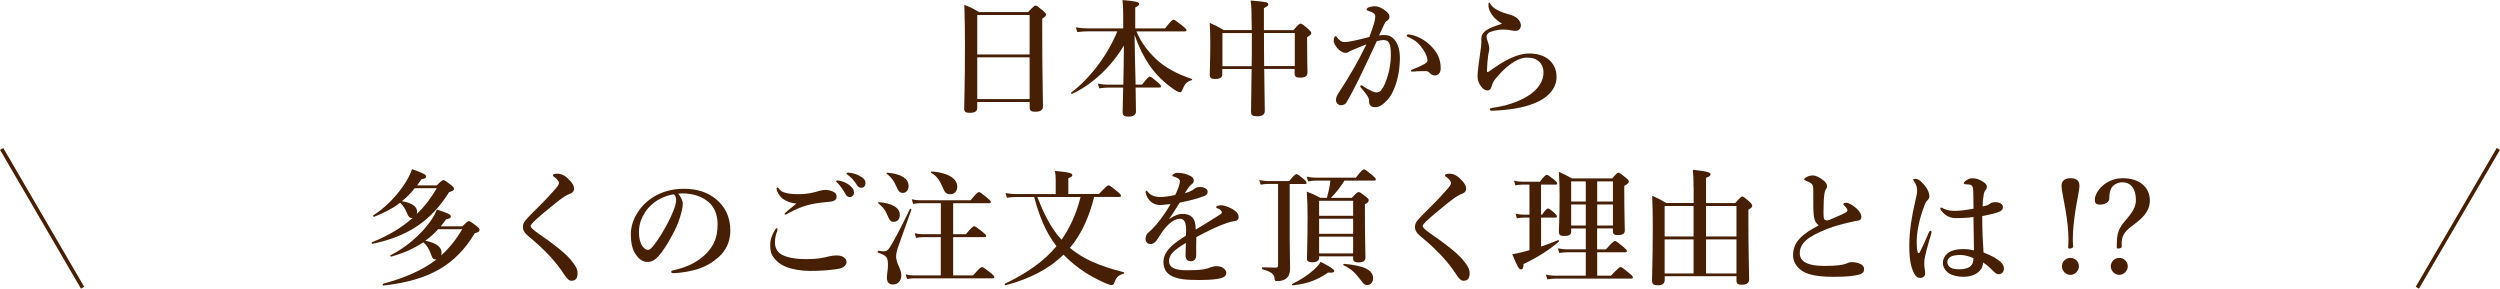
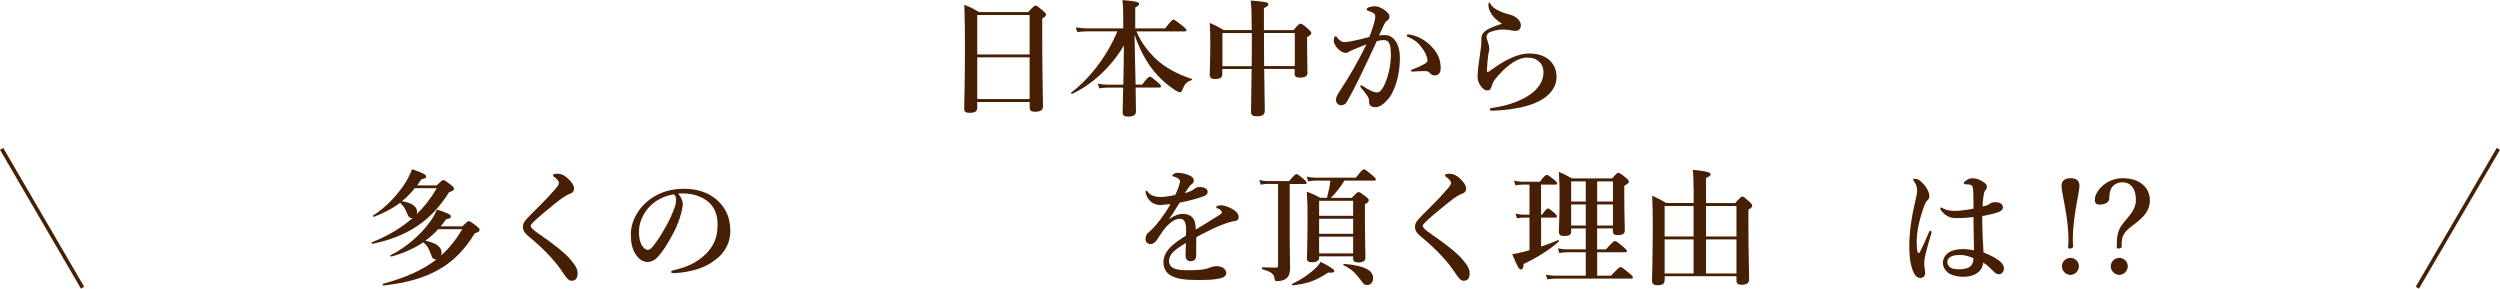
<svg xmlns="http://www.w3.org/2000/svg" id="b" data-name="レイヤー 2" width="335.15" height="38.7" viewBox="0 0 335.15 38.7">
  <defs>
    <style>
      .d {
        fill: #471f05;
      }

      .e {
        fill: none;
        stroke: #471f05;
        stroke-miterlimit: 10;
        stroke-width: .5px;
      }
    </style>
  </defs>
  <g id="c" data-name="レイヤー 1">
    <g>
      <g>
        <path class="d" d="m131.01,13.67v.78c0,.49-.34.68-1.02.68-.53,0-.73-.15-.73-.56,0-1.39.1-2.8.1-8.41,0-1.84-.02-3.67-.08-5.51.93.37,1.07.44,1.97.97h6.58c.71-.76.85-.87.99-.87.17,0,.31.1,1,.68.31.27.41.39.41.53,0,.17-.12.29-.51.54v1.94c0,5.13.1,8.67.1,9.84,0,.49-.37.7-1.05.7-.54,0-.73-.17-.73-.56v-.75h-7.02Zm7.02-11.66h-7.02v5.29h7.02V2.01Zm0,5.68h-7.02v5.59h7.02v-5.59Z" />
        <path class="d" d="m150.59,11.34c.03-1.75.08-3.5.08-5.25-1.67,2.86-4.32,5.3-6.95,6.49-.08.03-.19-.12-.12-.17,2.62-1.97,4.93-5.12,6.19-8.21h-3.91c-.44,0-.88.03-1.46.1l-.19-.63c.65.1,1.12.14,1.62.14h4.73v-1.44c0-1.17-.03-1.78-.1-2.36,1.73.14,2.24.26,2.24.51,0,.15-.14.29-.53.49v2.8h4c.8-1.04,1-1.17,1.12-1.17.15,0,.34.14,1.22.82.39.32.53.46.53.58s-.05.17-.22.17h-6.49c.68,1.6,1.58,2.69,2.63,3.71,1.16,1.1,2.91,2.06,4.78,2.65.08.03.08.14,0,.17-.65.2-.93.49-1.26,1.31-.08.24-.17.32-.31.32-.12,0-.41-.12-.77-.36-1.29-.87-2.43-1.97-3.31-3.25-.76-1.1-1.39-2.33-2.01-4.08.03,1.58.08,5.13.14,6.66h.87c.71-.93.92-1.07,1.04-1.07.15,0,.32.14,1.05.75.31.27.44.42.44.54s-.05.17-.22.17h-3.18c.03,1.55.05,2.69.05,3.2s-.37.7-1.04.7c-.54,0-.75-.15-.75-.58,0-.34.03-1.65.07-3.31h-1.94c-.37,0-.75.03-1.26.1l-.19-.63c.54.1.93.14,1.34.14h2.06Z" />
        <path class="d" d="m169.48,9.25c.03,3.13.08,4.74.08,5.58,0,.54-.32.76-1.09.76-.53,0-.76-.17-.76-.59,0-.65.05-2.52.08-5.75h-3.93v.71c0,.44-.31.63-1,.63-.46,0-.68-.15-.68-.56,0-.71.07-1.94.07-4.3,0-.88-.02-1.77-.07-2.67.92.43,1.07.49,1.87.97h3.76c-.02-2.74-.05-3.26-.15-3.96,2.21.19,2.36.22,2.36.53,0,.17-.05.2-.58.48v2.96h3.96c.65-.77.82-.87.95-.87.17,0,.31.1,1.02.71.32.29.42.41.42.54,0,.17-.1.29-.56.56v.78c0,2.09.05,3.52.05,3.99s-.34.66-1.02.66c-.48,0-.7-.14-.7-.54v-.63h-4.1Zm-1.68-.39c.02-1.05.02-2.23.02-3.55v-.88h-3.94v4.44h3.93Zm5.78,0v-4.44h-4.13c0,.59,0,3.03.02,4.44h4.11Z" />
        <path class="d" d="m185.73,4.71c1.1,0,1.94,1.24,1.94,2.96,0,1.45-.22,2.72-.63,3.86-.24.66-.58,1.36-1,1.82-.59.63-1.09,1.02-1.67,1.02-.51,0-.85-.22-.83-.77.02-.36-.12-.58-.34-.9-.19-.27-.46-.61-.73-.92-.08-.1-.12-.15-.12-.2,0-.08.05-.14.14-.14s.15.05.22.1c.41.27.65.42,1.16.66.22.1.48.19.65.19.24,0,.44-.05.65-.31.39-.49.65-1.17.88-1.94.26-.83.41-1.95.41-2.7,0-1.6-.24-2.07-1-2.07-.19,0-.63.07-.88.14-.76,1.61-1.68,3.62-2.4,5.07-.63,1.29-1.24,2.43-1.68,3.16-.1.17-.32.37-.75.37-.32,0-.65-.31-.65-.68s.14-.63.32-.92c1.48-2.26,2.58-4.13,3.76-6.56-.66.26-1.31.51-1.85.75-.22.1-.41.17-.49.24-.12.12-.32.15-.44.15-.31,0-.61-.15-.95-.46-.32-.29-.65-.82-.65-1.16,0-.36.1-.61.25-.61.14,0,.15.08.22.19.29.37.61.59.87.59.51,0,.97-.1,1.46-.2.63-.12,1.27-.31,1.97-.48.56-1.43.8-2.31.8-2.72,0-.2-.05-.37-.25-.49-.17-.1-.39-.19-.66-.29-.14-.05-.25-.07-.25-.17,0-.15.12-.25.29-.31.15-.05.46-.14.83-.14.51,0,1.34.42,1.79.97.14.17.15.31.15.48,0,.24-.17.41-.39.54-.14.08-.27.32-.36.53-.15.36-.39.83-.65,1.39.27-.05.7-.05.88-.05Zm4.13,4.86c-.19.02-.39.03-.51.03-.15,0-.19-.05-.19-.12s0-.08.15-.15c1.5-.59,2.06-.92,2.06-1.19,0-.32-.15-.85-.51-1.39-.56-.85-1.02-1.31-1.96-1.73-.17-.07-.31-.14-.31-.24,0-.12.08-.17.25-.17.03,0,.07.02.12.02.97.14,2.02.7,2.75,1.41.99.95,1.43,1.84,1.43,3.14,0,.68-.43.92-.71.93-.27.02-.49-.05-.7-.27-.17-.17-.31-.31-.58-.31-.59,0-.97.02-1.31.03Z" />
        <path class="d" d="m205.01,7.17c1.24,0,2.24.39,2.84,1.02.54.58.82,1.22.82,2.16,0,1.39-1.02,2.69-2.86,3.45-1.58.66-3.49.95-5.7,1.04-.27.02-.39-.05-.39-.19,0-.12.12-.15.36-.19,1.77-.25,3.4-.78,4.61-1.51,1.6-.94,2.23-2.16,2.23-3.21,0-.66-.22-1.14-.59-1.48-.41-.36-.83-.54-1.67-.54-.88,0-2.26.65-3.81,2.41-.58.65-.75.93-.9,1.51-.1.36-.34.49-.49.49-.37,0-.68-.19-.99-.66-.22-.34-.39-.7-.39-1.27,0-.63.25-2.38.39-3.35.07-.46.12-.83.12-1.17v-.53c0-.39.2-.78.66-1.09.42-.29,1.14-.58,2.12-.88-.36-.2-.92-.66-1.12-.9-.39-.46-.71-1.02-.71-1.6,0-.24.03-.34.1-.34.08,0,.12.08.2.24.36.59,1.31,1.05,2.6,1.39.76.2,1.38.7,1.45,1.36.03.37-.2.8-.65.8-.2,0-.32,0-.58-.05-.31-.07-.49-.08-.73-.1-.7-.07-1.38.03-2.11.29-.39.14-.53.46-.53.59,0,.15.02.26.07.43.08.27.29.78.29,1.21,0,.29-.1.63-.14.88-.08.63-.15,1.31-.17,2.16,0,.15.12.15.29.03.14-.1.36-.25.48-.34.44-.32,1.21-.82,1.82-1.14,1-.53,2.04-.92,3.08-.92Z" />
        <path class="d" d="m58.57,24.83c.59-.58.73-.68.87-.68.17,0,.32.1,1,.63.32.25.42.37.42.51,0,.19-.03.25-.66.48-2.38,3.81-5.52,5.95-10.3,6.92-.08.02-.12-.19-.03-.22,2.16-.85,3.98-1.95,5.46-3.26-.03.02-.08.02-.14.02-.27,0-.42-.15-.61-.61-.29-.7-.53-1.05-.94-1.44-.97.75-2.09,1.33-3.5,1.89-.08.03-.17-.15-.1-.2,1.55-.97,2.97-2.43,4.01-3.93.53-.75.93-1.53,1.19-2.26,1.51.53,1.89.73,1.89.99,0,.19-.12.27-.63.36-.19.29-.39.58-.58.83h2.65Zm3.4,5.52c.6-.59.73-.7.87-.7.17,0,.32.1,1.02.63.32.26.43.37.43.51,0,.22-.08.31-.65.49-2.62,4.35-6.2,6.32-12.24,7-.08.02-.14-.22-.05-.24,3.04-.82,5.34-1.85,7.16-3.26h-.05c-.37,0-.48-.1-.71-.75-.24-.71-.56-1.17-1-1.55-1.22.82-2.62,1.45-4.3,1.92-.08.02-.19-.14-.12-.17,2.07-1.02,4.04-2.74,5.3-4.47.41-.56.73-1.12.94-1.67,1.51.51,1.87.65,1.87.94,0,.19-.14.27-.63.36-.24.34-.48.65-.73.95h2.91Zm-6.36-5.13c-.51.65-1.09,1.24-1.73,1.75,1.33.22,2.04.71,2.04,1.43,0,.1-.02.22-.07.31,1.09-1.04,1.97-2.21,2.7-3.48h-2.94Zm3.11,5.52c-.49.58-1.09,1.07-1.7,1.53,1.45.29,2.18.83,2.18,1.61,0,.14-.03.25-.07.37,1.11-.99,2.02-2.14,2.84-3.52h-3.25Z" />
        <path class="d" d="m74.93,24.51c0-.1-.05-.22-.19-.39-.12-.15-.32-.31-.46-.41-.08-.05-.15-.1-.15-.2,0-.19.31-.22.63-.22.65,0,1.22.41,1.78,1.07.34.41.42.68.42.95,0,.26-.15.51-.46.63-.46.17-.88.37-2.02,1.29-.88.71-2.28,1.85-2.92,2.48-.24.24-.42.46-.42.56,0,.17.1.25.22.39.08.1.48.43.9.71,1.8,1.22,3.43,2.5,4.18,3.37.82.95.99,1.44.99,1.87,0,.37-.07.61-.19.76-.14.19-.32.27-.7.27-.19,0-.51-.22-.9-.83-1.02-1.6-2.55-3.3-4.81-5.15-.54-.44-.73-.83-.73-1.21,0-.34.1-.63.34-.9.24-.31.87-.95,2.26-2.33.44-.44,1.04-1.07,1.75-1.89.39-.44.48-.63.48-.83Z" />
        <path class="d" d="m91.53,27.33c0,.41-.15,1.12-.37,1.8-.22.71-.58,1.6-1.07,2.45-.53.99-1.21,2.12-1.89,2.84-.37.41-.82.7-1.41.7-.42,0-.9-.2-1.29-.66-.61-.68-.93-1.55-.93-3.09,0-.83.27-1.82.73-2.58.59-1.05,1.36-1.78,2.29-2.38,1.16-.71,2.5-1.1,4.11-1.1,1.85,0,3.18.51,4.22,1.33,1.24,1,1.99,2.36,1.99,4.32,0,1.46-.63,2.67-1.56,3.5-.87.76-1.6,1.17-2.52,1.51-1.09.39-2.41.61-3.48.65-.25,0-.37-.03-.37-.17s.1-.17.32-.22c2-.44,3.35-1.21,4.37-2.23,1.05-1.09,1.53-2.16,1.53-3.94,0-1.21-.39-2.43-1.5-3.2-.87-.61-1.84-.85-2.72-.92-.25-.02-.77-.02-1.07.02.32.36.63.92.63,1.39Zm-4.13.07c-.77.68-1.16,1.36-1.45,2.09-.17.43-.29.99-.29,1.61,0,.71.1,1.31.42,1.84.22.34.53.56.75.56.27,0,.53-.17,1.17-1.09.95-1.33,1.87-3.08,2.28-4.16.24-.59.36-1.04.36-1.44s-.12-.63-.31-.76c-1.29.19-2.35.82-2.94,1.36Z" />
-         <path class="d" d="m104.23,30.76c0,.08-.02.17-.05.25-.24.59-.29,1.1-.29,1.56,0,.61.31,1.24.9,1.56.85.46,2.07.61,3.3.61,1.56,0,2.35-.19,2.99-.36.29-.07.73-.14,1.07-.14,1,0,1.34.53,1.34.9s-.42.78-1,.88c-.27.05-.85.15-1.75.22-.83.07-1.67.08-2.19.08-1.14,0-2.38-.22-3.21-.56-.68-.27-1.21-.7-1.58-1.19-.39-.49-.51-.99-.51-1.72s.25-1.41.7-2.11c.07-.1.14-.15.2-.15s.08.07.08.14Zm.2-5.44c.36.48,1.11.71,2.67.71.97,0,1.79-.14,2.87-.48.17-.05.51-.09.63-.09s.39,0,.7.09c.51.14.83.34.85.76.02.34-.1.51-.46.65-.24.08-.59.1-1.12.15-.97.1-1.87.25-2.52.46-.7.2-1.17.39-2.21.93-.22.12-.46.27-.54.27s-.12-.02-.12-.1c0-.1.48-.49,1.58-1.38-.71-.05-1.38-.31-1.85-.66-.44-.34-.8-1.02-.8-1.31,0-.12.05-.17.14-.17.07,0,.14.08.19.15Zm9.43-.51c.46.36.63.66.63,1.02,0,.27-.19.59-.56.59-.19,0-.39-.05-.58-.39-.36-.65-.63-1.04-1.07-1.5-.07-.07-.19-.15-.19-.22s.03-.08.09-.1c.07-.02.22-.02.27,0,.54.1,1.04.31,1.41.59Zm1.56-1.14c.34.22.61.49.61.87s-.24.63-.53.63c-.25,0-.44-.07-.63-.37-.36-.59-.71-.97-1.19-1.33-.07-.05-.2-.14-.2-.2,0-.05.02-.08.05-.1.07-.03.14-.03.27-.02.61.07,1.07.19,1.61.53Z" />
-         <path class="d" d="m120.35,33.28c-.14.39-.22.83-.22,1.12,0,.9.7,1.61.7,2.52,0,.71-.46,1.22-1.11,1.22-.56,0-.82-.31-.82-.9,0-.56.14-1.09.14-1.65,0-1.12-.14-1.29-1.34-1.73-.08-.03-.03-.27.05-.25.48.07.58.08.7.08.34,0,.54-.1.76-.42.39-.51,1.68-2.94,2.77-5.24.03-.08.24.02.2.1l-1.84,5.15Zm-.56-3.54c-.41,0-.56-.25-.88-1-.25-.59-.49-.92-1.17-1.5-.07-.05-.02-.14.07-.14,1.82.15,2.82.75,2.82,1.72,0,.56-.34.92-.83.92Zm1.26-3.88c-.49,0-.61-.24-.97-1.04-.31-.66-.54-.99-1.21-1.53-.07-.05-.02-.14.07-.14,1.82.14,2.87.78,2.87,1.77,0,.63-.39.94-.76.94Zm5.1,5.93h-2.4c-.29,0-.56.03-.94.1l-.19-.63c.42.1.73.14,1.05.14h2.46v-4.16h-2.77c-.29,0-.56.03-.94.1l-.19-.63c.42.1.73.14,1.05.14h6.83c.8-.97,1-1.1,1.12-1.1.15,0,.34.14,1.12.78.34.27.48.43.48.54s-.05.17-.22.17h-4.83v4.16h1.7c.78-.93.99-1.07,1.11-1.07.15,0,.34.14,1.12.75.36.29.49.42.49.54s-.05.17-.22.17h-4.2v5.13h2.67c.87-.99,1.07-1.12,1.19-1.12.15,0,.34.14,1.16.78.36.29.49.44.49.56s-.05.17-.22.17h-10.57c-.27,0-.54.03-.9.1l-.19-.63c.41.1.73.14,1.04.14h3.67v-5.13Zm1.26-5.75c-.54,0-.76-.2-1.11-1.1-.39-.85-.75-1.36-1.46-1.77-.07-.03-.02-.19.07-.19,2.31.19,3.42,1,3.42,2.07,0,.54-.36.99-.92.99Z" />
-         <path class="d" d="m146.68,26.41c-.61,2.45-1.6,4.88-3.25,6.82,1.77,1.5,4.04,2.46,7.21,3.26.08.02.08.19,0,.2-.71.2-.99.46-1.26,1.22-.08.24-.17.31-.36.31-.17,0-.51-.12-.95-.31-1.97-.87-3.81-2.06-5.32-3.6l-.17-.17c-1.94,1.89-4.47,3.23-7.77,4.1-.08.02-.19-.17-.1-.2,2.99-1.43,5.27-3.04,6.92-5.03-1.51-1.94-2.36-4.25-2.99-6.6h-2.46c-.36,0-.71.03-1.19.1l-.19-.63c.54.1.97.14,1.38.14h5.35v-1.99c0-.27-.03-.65-.1-1.12,2.14.19,2.33.37,2.33.56,0,.14-.17.29-.54.42v2.12h4.1c.97-1.02,1.17-1.16,1.29-1.16.15,0,.34.14,1.16.8.37.31.51.46.51.58s-.05.17-.22.17h-3.37Zm-7.62,0c.8,2.02,1.75,4.11,3.25,5.73,1.22-1.73,2.04-3.67,2.55-5.73h-5.8Z" />
        <path class="d" d="m163.72,27.52c.31,0,.87.17,1.36.43.8.41.97.83.97,1.16,0,.34-.22.51-.6.54-.2.02-.48.08-.95.24-.78.27-1.43.53-2.52,1.07-.56.29-1.19.59-1.6.83-.02.43-.02.94-.02,1.29,0,.93.03,1.22-.05,1.5-.1.29-.37.44-.63.44-.49,0-.75-.24-.75-.82,0-.31.03-.71.05-1.63-.41.24-.68.43-.88.56-.92.63-1.38,1.16-1.38,1.89,0,.8.71,1.21,2.31,1.21.99,0,1.7-.02,2.31-.12.41-.07.65-.15,1-.29.2-.08.53-.14.7-.14.36,0,.76.08,1,.29.19.15.36.37.36.63,0,.2-.14.41-.29.51-.34.24-1.38.43-3.31.43s-2.82-.12-3.66-.51c-.7-.32-1.17-.95-1.17-1.9,0-.75.37-1.5,1.17-2.21.36-.32.99-.8,1.85-1.33.02-.31.02-.56.02-.8,0-.9-.22-1.46-.83-1.46s-1.24.41-1.92,1.17c-.46.53-.8,1.14-1.21,1.73-.2.29-.53.49-.76.49-.2,0-.41-.05-.53-.19-.1-.1-.19-.22-.19-.54,0-.2.1-.54.27-.7s.41-.37.6-.56c.71-.71,1.65-1.9,2.48-3.37-.32.03-.82.08-1.22.12-.78.07-1.67-.32-2.04-1.38-.07-.17-.08-.29-.08-.39,0-.08.03-.15.1-.15.05,0,.14.07.19.15.29.46.95.7,1.7.7.44,0,1.05-.07,1.97-.27.19-.32.48-1.07.56-1.39.05-.2.08-.32.08-.46,0-.12-.07-.2-.15-.29-.1-.1-.22-.15-.41-.24-.12-.05-.27-.1-.36-.12s-.1-.03-.1-.08c0-.08.07-.14.12-.19.15-.15.43-.2.63-.2.58,0,1.24.17,1.72.44.31.17.41.39.41.63,0,.17-.12.34-.24.42-.2.15-.36.32-.46.48-.1.14-.37.53-.51.75.61-.14.97-.32,1.36-.63.22-.17.49-.19.61-.19.65,0,1.1.26,1.1.63,0,.26-.17.49-.48.59-.85.31-1.68.56-3.25.87-.17.26-.36.51-.59.9-.2.34-.44.73-.88,1.33.76-.51,1.29-.71,1.85-.71.63,0,1.14.19,1.44.66.17.27.29.63.31,1.44,1.36-.83,2.09-1.27,2.89-1.78.34-.22.61-.37.61-.51,0-.12-.07-.24-.19-.34-.15-.14-.29-.2-.49-.25-.05-.02-.07-.05-.07-.14,0-.15.31-.24.65-.24Z" />
        <path class="d" d="m172.9,32.28c0,1.7.05,2.69.05,3.72,0,.44-.1.8-.27,1.07-.29.41-.78.61-1.46.61-.29,0-.31-.02-.36-.36-.03-.58-.51-.93-1.63-1.22-.08-.02-.07-.27.02-.27.65.03,1.31.05,1.72.05.31,0,.37-.07.37-.36v-10.86h-1.45c-.27,0-.53.03-.88.1l-.19-.63c.42.1.75.14,1.07.14h2.94c.63-.76.85-.93.97-.93.15,0,.41.19.99.68.24.2.37.36.37.48s-.05.17-.22.17h-2.04v7.62Zm5.17,4.25c-1.58,1.05-2.74,1.5-4.78,1.72-.08.02-.12-.17-.03-.2,1.07-.51,2.14-1.21,2.89-1.9.41-.37.73-.73.88-1.05,1.17.58,1.85,1.02,1.85,1.22,0,.15-.15.29-.82.22Zm2.16-12.31c-.53.85-1.1,1.61-1.82,2.31h2.8c.65-.68.78-.78.92-.78.17,0,.32.1.97.61.29.22.39.34.39.48,0,.2-.12.34-.51.54v1.17c0,3.13.07,5.27.07,5.98,0,.44-.31.65-.94.65-.51,0-.71-.15-.71-.53v-.29h-4.56v.22c0,.37-.34.58-.93.58-.46,0-.7-.15-.7-.46,0-.75.08-2.19.08-5.75,0-1.31-.02-1.77-.1-3.26.87.34.99.39,1.82.83h.88c.2-.76.39-1.53.46-2.31h-1.92c-.32,0-.65.03-1.07.1l-.19-.63c.49.1.85.14,1.22.14h5.37c.76-.99.97-1.12,1.09-1.12.15,0,.34.14,1.11.78.34.29.48.44.48.56s-.05.17-.22.17h-4Zm1.17,2.7h-4.56v2.01h4.56v-2.01Zm0,2.4h-4.56v2.02h4.56v-2.02Zm0,2.41h-4.56v2.24h4.56v-2.24Zm1.89,6.48c-.29,0-.48-.1-.71-.46-.99-1.29-1.41-1.68-2.46-2.19-.08-.03-.03-.19.05-.19,2.75.24,3.91.85,3.91,1.94,0,.51-.34.9-.78.9Z" />
        <path class="d" d="m194.52,24.51c0-.1-.05-.22-.19-.39-.12-.15-.32-.31-.46-.41-.08-.05-.15-.1-.15-.2,0-.19.31-.22.63-.22.65,0,1.22.41,1.78,1.07.34.41.42.68.42.95,0,.26-.15.51-.46.63-.46.17-.88.37-2.02,1.29-.88.71-2.28,1.85-2.92,2.48-.24.24-.42.46-.42.56,0,.17.1.25.22.39.08.1.48.43.9.71,1.8,1.22,3.43,2.5,4.18,3.37.82.95.99,1.44.99,1.87,0,.37-.07.61-.19.76-.14.19-.32.27-.7.27-.19,0-.51-.22-.9-.83-1.02-1.6-2.55-3.3-4.81-5.15-.54-.44-.73-.83-.73-1.21,0-.34.1-.63.34-.9.24-.31.87-.95,2.26-2.33.44-.44,1.04-1.07,1.75-1.89.39-.44.48-.63.48-.83Z" />
        <path class="d" d="m206.59,33.06c.83-.29,1.65-.59,2.29-.87.08-.03.17.14.1.19-1.17,1.05-2.87,2.14-4.73,3.01-.02.54-.12.73-.36.73-.26,0-.46-.37-1.16-2.04.39-.05.92-.17,1.51-.32.25-.07.53-.14.8-.22v-4.37h-.75c-.29,0-.56.03-.93.1l-.19-.63c.44.1.76.14,1.09.14h.78v-4.03h-.95c-.29,0-.56.03-.93.1l-.19-.63c.42.1.75.14,1.07.14h2.4c.59-.78.8-.92.92-.92.15,0,.34.14.99.65.27.22.41.37.41.49s-.05.17-.22.17h-1.95v4.03h.14c.48-.7.68-.83.8-.83.15,0,.32.14.85.59.2.19.34.34.34.46s-.05.17-.22.17h-1.9v3.89Zm7.53.37h1.17c.88-.99,1.09-1.12,1.21-1.12.15,0,.34.14,1.12.78.34.29.48.44.48.56s-.05.17-.22.17h-3.76v3.14h1.84c.97-1.02,1.17-1.16,1.29-1.16.15,0,.34.14,1.16.82.36.29.49.44.49.56s-.05.17-.22.17h-10.15c-.34,0-.66.03-1.1.1l-.19-.63c.49.1.87.14,1.24.14h4.11v-3.14h-2.48c-.32,0-.65.03-1.07.1l-.19-.63c.48.1.85.14,1.21.14h2.53v-2.8h-1.96v.42c0,.43-.29.59-.97.59-.48,0-.68-.17-.68-.59,0-.54.1-1.78.1-4.88,0-1.04-.02-1.56-.1-3.13.82.37.95.43,1.77.88h5.37c.56-.65.7-.75.83-.75.17,0,.32.1,1,.65.31.25.41.37.41.51,0,.19-.15.32-.61.59v.99c0,2.6.07,4.39.07,4.98,0,.44-.27.63-.97.63-.44,0-.63-.15-.63-.54v-.36h-2.11v2.8Zm-1.53-6.41v-2.7h-1.96v2.7h1.96Zm0,3.21v-2.82h-1.96v2.82h1.96Zm3.64-3.21v-2.7h-2.11v2.7h2.11Zm0,3.21v-2.82h-2.11v2.82h2.11Z" />
        <path class="d" d="m227.04,25.17c0-1-.03-1.8-.1-2.4,2.18.2,2.38.41,2.38.59s-.19.34-.61.48v3.38h3.91c.68-.76.82-.87.95-.87.17,0,.29.1.94.68.29.27.39.41.39.54,0,.19-.1.29-.51.54v1.53c0,4.08.1,6.88.1,7.8,0,.49-.31.73-.99.73-.53,0-.71-.14-.71-.58v-.56h-9.62v.46c0,.54-.29.75-.95.75-.54,0-.75-.15-.75-.63,0-1.1.1-2.89.1-7.34,0-1.56-.02-2.45-.08-4.03.87.39,1,.46,1.87.97h3.69v-2.06Zm0,2.45h-3.88v4.08h3.88v-4.08Zm0,4.47h-3.88v4.57h3.88v-4.57Zm5.75-.39v-4.08h-4.08v4.08h4.08Zm0,4.96v-4.57h-4.08v4.57h4.08Z" />
-         <path class="d" d="m243.17,29.03c-.1-.76-.08-1.51-.08-3.25,0-.49,0-.71-.07-.88-.05-.2-.15-.31-.49-.48-.17-.09-.34-.17-.51-.24-.1-.03-.15-.05-.15-.12,0-.1.1-.2.22-.27.29-.17.61-.27.92-.27.46,0,.99.29,1.48.7.36.29.44.53.44.75,0,.24-.1.32-.2.48-.05.08-.08.2-.14.48-.03.2-.08.63-.1,1.05-.03,1.19-.05,1.75,0,2.16.03.34.24.41.48.41.17,0,.68-.26,1.48-.59.48-.2.8-.37,1.07-.53.17-.1.19-.29.08-.44-.08-.15-.17-.25-.34-.42-.08-.08-.15-.14-.15-.2,0-.08.17-.19.39-.19.15,0,.29.03.58.19.32.17.75.48,1.07.85.14.17.39.54.39.85s-.14.46-.48.51c-.27.03-.76.15-1.07.22-.92.22-1.92.44-3.11.92-2.52,1-3.6,1.87-3.6,3.23,0,1.09,1,1.7,3.26,1.7,1.75,0,2.58-.15,2.96-.31.29-.12.42-.2.8-.2.32,0,.56.05.87.15.48.15.73.44.73.75,0,.39-.12.65-.78.8-.71.17-1.51.27-3.43.27-1.27,0-2.36-.12-3.18-.37-.61-.19-1.16-.53-1.53-.95-.37-.42-.6-.97-.6-1.58,0-1.82,1.29-2.87,3.43-3.99-.36-.29-.56-.65-.63-1.16Z" />
        <path class="d" d="m258.88,31.41c-.6,1.95-.83,3.03-.88,3.37-.05.34-.03.54-.03.73,0,.37.12.7.12,1.17,0,.34-.31.58-.65.58-.51,0-.76-.43-.92-.77-.36-.83-.56-1.73-.56-3.62,0-1.73.32-3.93.78-5.81.17-.73.27-1.12.27-1.53,0-.46-.15-.83-.39-1.19-.1-.15-.14-.19-.14-.27,0-.07.08-.1.27-.1.24,0,.53.1.9.48.63.63,1,1.31,1,1.85,0,.24-.08.39-.25.54-.22.19-.36.51-.58,1.17-.54,1.51-.87,3.13-.87,4.39,0,.58.03,1,.12,1.38.05.19.22.19.29.05.44-.88.8-1.65,1.22-2.67.05-.12.12-.24.22-.22.1.02.14.1.14.17s-.03.17-.07.31Zm9.45,3.84c.17.19.32.42.32.76,0,.22-.07.41-.25.58-.15.14-.32.17-.46.17-.15,0-.36-.05-.61-.31-.37-.37-.88-.9-1.48-1.26-.02,1.1-1.07,1.92-2.63,1.92-.71,0-1.41-.17-1.82-.39-.51-.27-.94-.87-.94-1.48,0-.68.46-1.21.87-1.44.49-.29,1.14-.41,1.85-.41.49,0,.95.07,1.45.17-.02-1.55-.05-2.92-.07-4.47-1.02.14-1.55.15-2.29.15-.41,0-.76-.05-1.16-.25-.39-.2-.68-.51-.87-.76-.1-.15-.12-.2-.12-.27s.03-.14.1-.14c.08,0,.19.07.32.14.25.14.77.31,1.46.31.8,0,1.6-.12,2.57-.29-.02-1.58-.02-2.24-.07-2.69-.03-.36-.22-.53-.54-.56-.14-.02-.25-.02-.36-.02-.07,0-.15-.02-.2-.02-.07,0-.14-.07-.14-.14,0-.1.2-.29.43-.43.24-.15.48-.22.7-.22.42,0,.75.07,1.19.31.48.26.78.48.78.83,0,.19-.05.29-.15.39-.15.17-.24.41-.27.65-.07.42-.14.83-.15,1.6.32-.07.46-.12.63-.17.14-.05.26-.14.36-.22.2-.15.53-.19.66-.19.78,0,1.07.34,1.07.65,0,.29-.12.49-.51.65-.48.19-1.17.36-2.26.56,0,2.04.08,3.57.17,4.88,1.11.44,1.92.88,2.43,1.41Zm-5.52-1.07c-.49,0-.97.07-1.21.19-.27.14-.54.37-.54.76,0,.32.17.58.44.75.31.19.71.22,1.28.22.53,0,1.07-.17,1.27-.32.24-.2.37-.34.46-.71.03-.15.05-.31.05-.46-.56-.25-1.19-.43-1.75-.43Z" />
        <path class="d" d="m278.77,24.92c0,.56-.36,2.12-.53,3.28-.2,1.27-.36,2.67-.36,3.82,0,.37.02.73.05,1.02,0,.14-.19.29-.51.29-.1,0-.17-.08-.17-.19.03-.29.05-.63.05-1.02,0-1.21-.17-2.65-.37-3.81-.17-1.09-.56-2.82-.56-3.4s.34-1.02,1.21-1.02,1.19.41,1.19,1.02Zm-.07,10.79c0,.59-.53,1.14-1.14,1.14s-1.14-.54-1.14-1.14c0-.63.51-1.14,1.14-1.14s1.14.51,1.14,1.14Z" />
        <path class="d" d="m286.34,26.8c0-1.29-.54-2.36-1.82-2.36-.68,0-1.26.36-1.51.85-.15.31-.24.75-.24,1.34,0,.46-.56.8-1.24.8-.46,0-.7-.14-.7-.65,0-1.07,1.44-2.89,3.76-2.89s3.62,1.31,3.62,2.96c0,1.82-1.48,2.72-2.53,3.55-1,.78-1.33,1.36-1.24,2.67,0,.15-.22.25-.48.25-.14,0-.19-.07-.19-.2,0-1.45.1-2.23.87-3.21.73-.92,1.7-1.77,1.7-3.11Zm-1.09,8.91c0,.59-.53,1.14-1.14,1.14s-1.14-.54-1.14-1.14c0-.63.51-1.14,1.14-1.14s1.14.51,1.14,1.14Z" />
      </g>
      <line class="e" x1="324.07" y1="38.57" x2="334.93" y2="19.96" />
      <line class="e" x1=".22" y1="19.96" x2="11.07" y2="38.57" />
    </g>
  </g>
</svg>